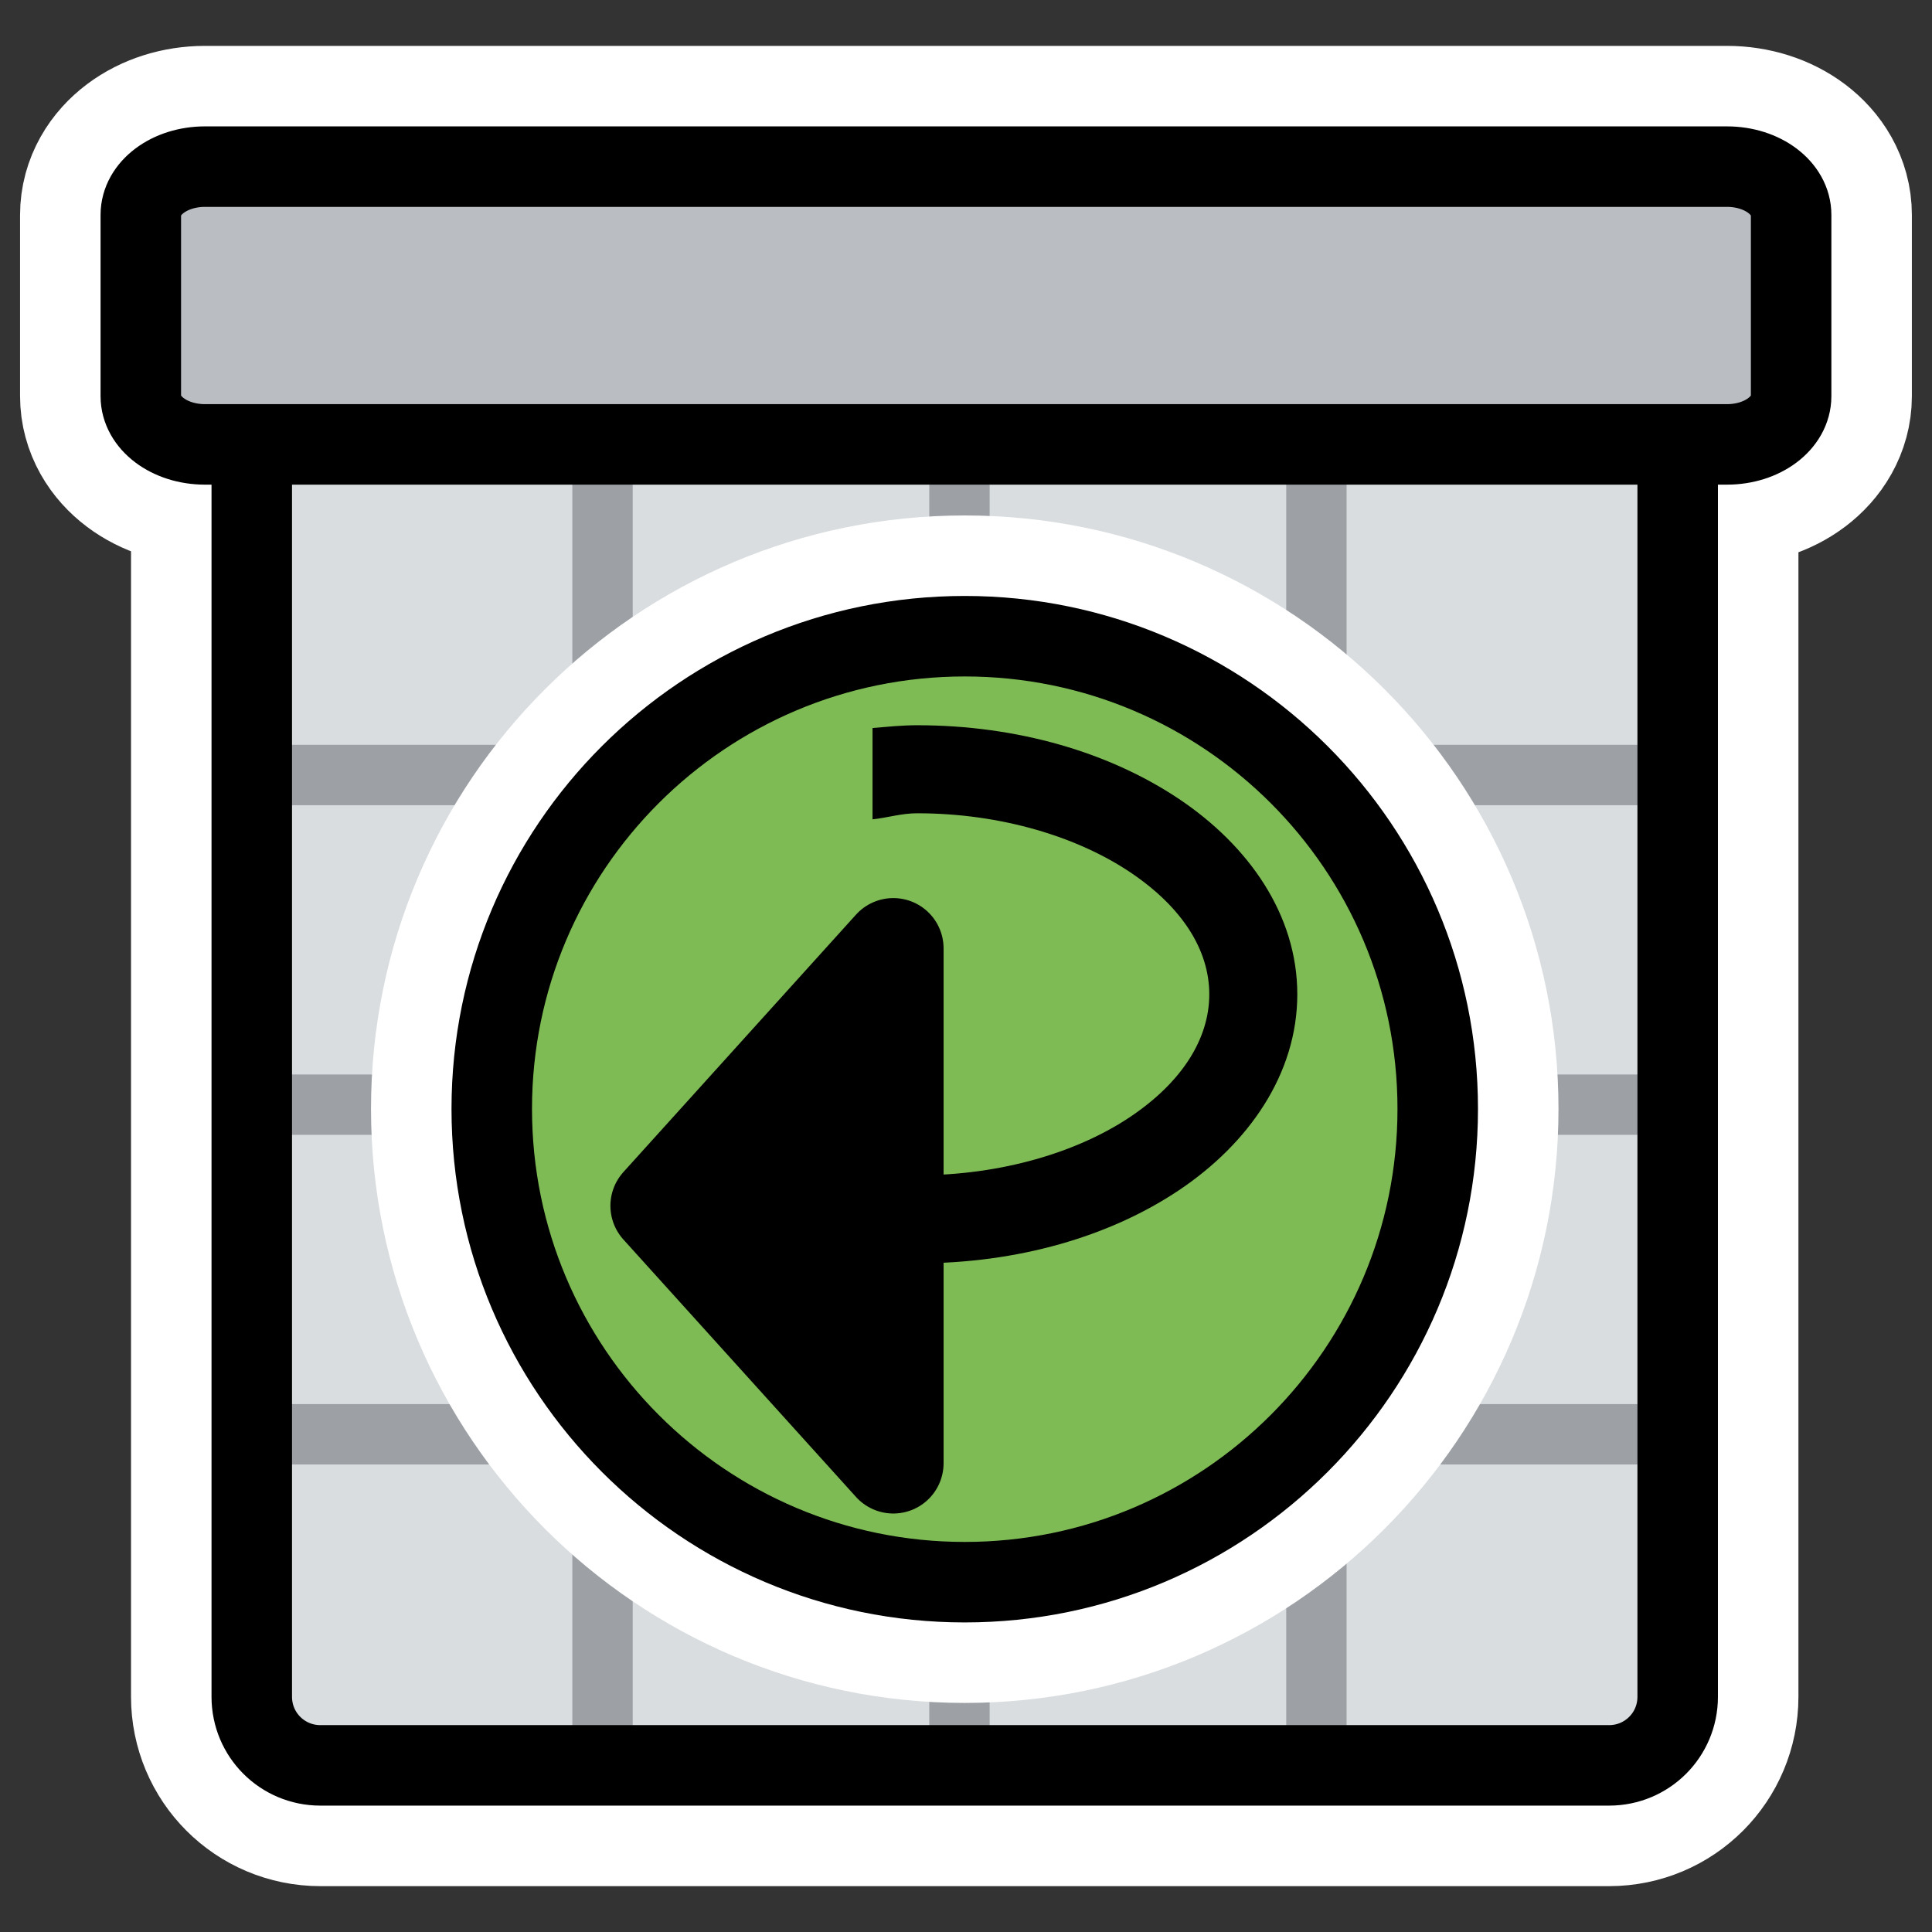
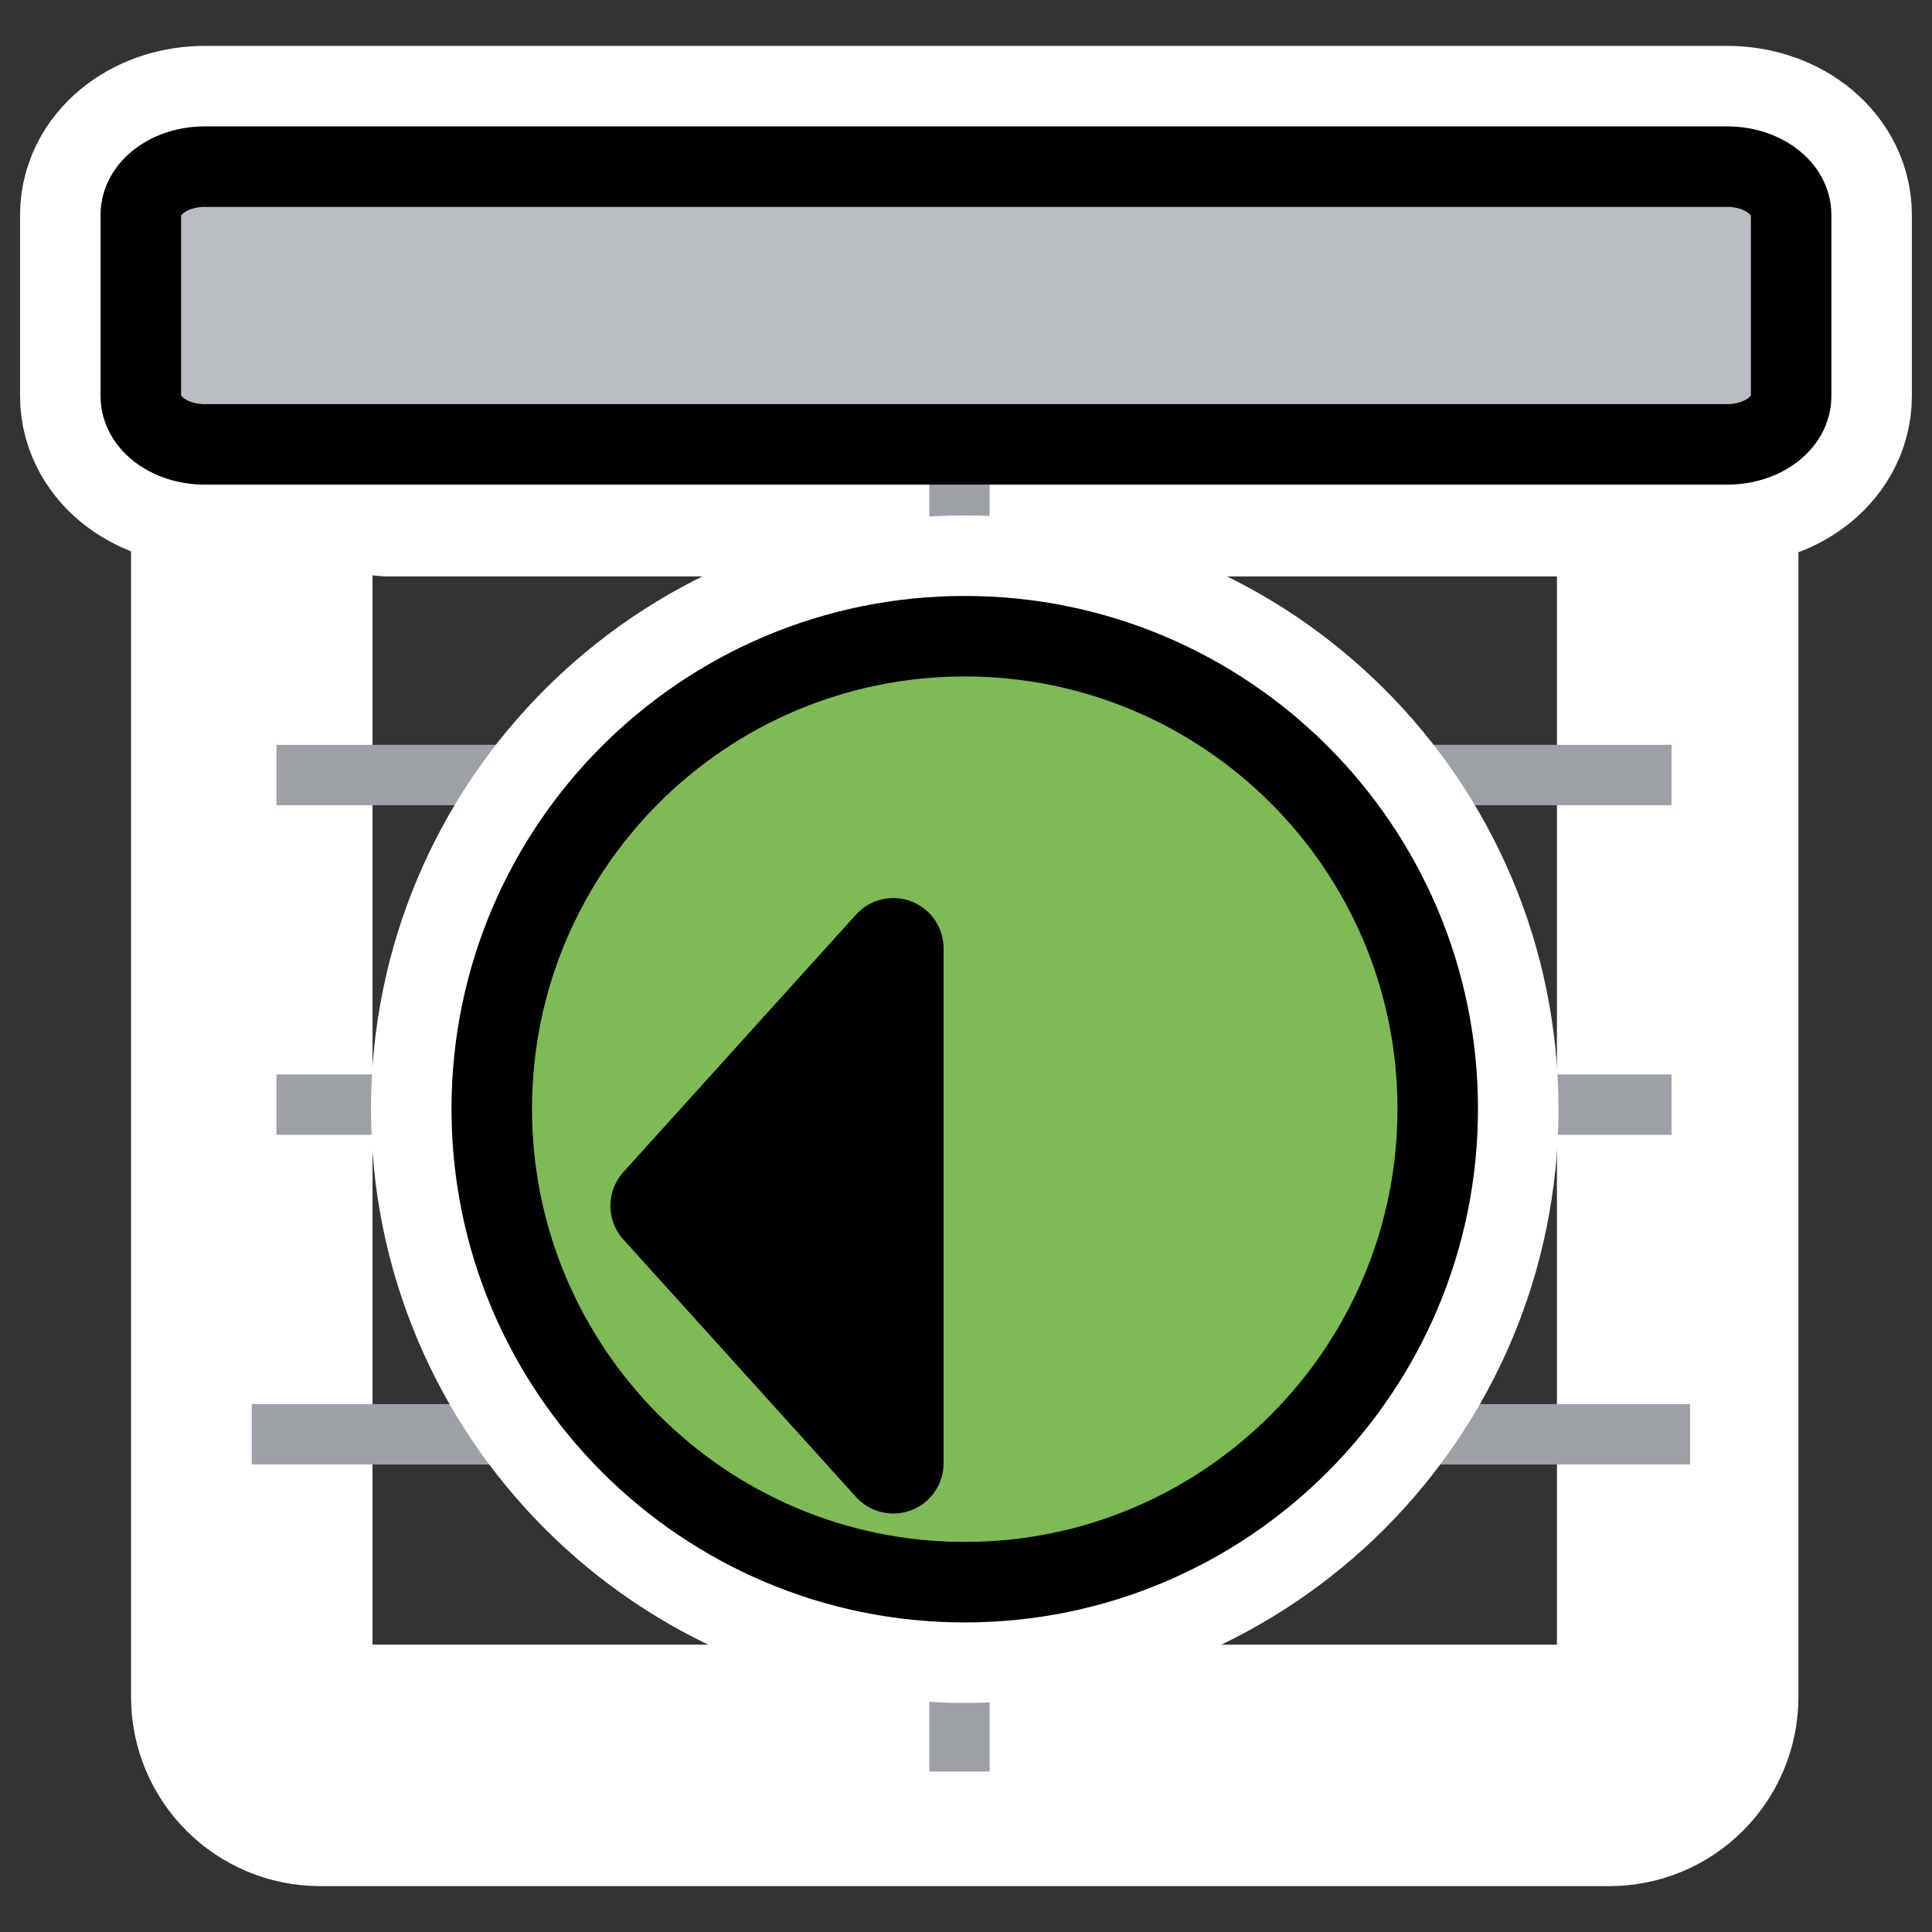
<svg xmlns="http://www.w3.org/2000/svg" xmlns:ns1="http://inkscape.sourceforge.net/DTD/sodipodi-0.dtd" xmlns:ns2="http://www.inkscape.org/namespaces/inkscape" id="svg1" viewBox="0 0 60 60" ns1:version="0.32" _SVGFile__filename="oldscale/actions/newrecurevent.svg" version="1.0" ns2:version="0.41" y="0" x="0" ns1:docname="newrecurevent.svgz" ns1:docbase="/home/danny/work/icons/primary/scalable/actions">
  <rect x="0" y="0" width="60" height="60" fill="#333333" stroke="none" />
  <ns1:namedview id="base" bordercolor="#666666" ns2:window-x="0" ns2:window-y="0" pagecolor="#ffffff" ns2:zoom="7.0211926" ns2:pageshadow="2" borderopacity="1.0" ns2:current-layer="svg1" ns2:cx="68.711247" ns2:cy="21.166079" ns2:window-width="1020" ns2:pageopacity="0.0" ns2:window-height="691" />
  <g id="g1745" style="stroke:#ffffff" transform="translate(0 -.156)">
-     <path id="path1122" style="stroke-linejoin:round;stroke-linecap:round;stroke-width:7.5;fill:none" d="m9.95 12.176c-1.18 0-2.131 0.951-2.131 2.131v38.544c0 1.18 0.95 2.131 2.131 2.131h40.022c1.18 0 2.13-0.951 2.13-2.131v-38.544c0-1.18-0.95-2.131-2.13-2.131h-40.022z" />
+     <path id="path1122" style="stroke-linejoin:round;stroke-linecap:round;stroke-width:7.5;fill:none" d="m9.95 12.176c-1.18 0-2.131 0.951-2.131 2.131v38.544c0 1.18 0.95 2.131 2.131 2.131h40.022c1.18 0 2.13-0.951 2.13-2.131v-38.544h-40.022z" />
    <path id="path1123" style="stroke-linejoin:round;stroke-linecap:round;stroke-width:7.5;fill:none" d="m6.365 5.331c-1.103 0-1.992 0.668-1.992 1.498v5.63c0 0.83 0.888 1.498 1.992 1.498h47.27c1.102 0 1.99-0.668 1.99-1.498v-5.63c0-0.83-0.888-1.498-1.991-1.498h-47.27z" />
  </g>
-   <path id="rect788" ns1:nodetypes="ccccccc" style="fill-rule:evenodd;fill:#d9dddf" d="m52.102 14.485v37.875c0 1.366-0.95 2.465-2.13 2.465h-40.022c-1.18 0-2.131-1.099-2.131-2.465v-37.875h44.283z" />
  <path id="path839" style="stroke:#9da1a6;stroke-width:1.875;fill:none" d="m8.586 24.069h43.325" />
  <path id="path840" style="stroke:#9da1a6;stroke-width:1.875;fill:none" d="m7.819 44.543h44.667" />
  <path id="path843" style="stroke:#9da1a6;stroke-width:1.875;fill:none" d="m8.586 34.306h43.325" />
-   <path id="path845" style="stroke:#9da1a6;stroke-width:1.875;fill:none" d="m18.712 13.993v41.024" />
  <path id="path846" style="stroke:#9da1a6;stroke-width:1.875;fill:none" d="m29.797 13.993v41.024" />
-   <path id="path848" style="stroke:#9da1a6;stroke-width:1.875;fill:none" d="m40.882 13.993v41.024" />
-   <path id="rect850" style="stroke-linejoin:round;stroke:#000000;stroke-linecap:round;stroke-width:2.5;fill:none" d="m9.95 12.02c-1.18 0-2.131 0.95-2.131 2.131v38.544c0 1.18 0.95 2.13 2.131 2.13h40.022c1.18 0 2.13-0.95 2.13-2.13v-38.544c0-1.181-0.95-2.131-2.13-2.131h-40.022z" />
  <path id="rect804" style="stroke-linejoin:round;fill-rule:evenodd;stroke:#000000;stroke-linecap:round;stroke-width:2.5;fill:#babec3" d="m6.365 5.175c-1.103 0-1.992 0.668-1.992 1.498v5.63c0 0.83 0.888 1.498 1.992 1.498h47.27c1.102 0 1.99-0.668 1.99-1.498v-5.63c0-0.83-0.888-1.498-1.991-1.498h-47.27z" />
  <path id="path1343" ns1:nodetypes="ccccc" style="stroke-linejoin:round;stroke:#ffffff;stroke-linecap:round;stroke-width:7.5;fill:none" d="m29.961 19.758c-8.112 0-14.689 6.573-14.689 14.68 0 8.106 6.577 14.698 14.689 14.698s14.689-6.592 14.689-14.698c0-8.107-6.577-14.68-14.689-14.68z" />
  <path id="path1807" ns1:nodetypes="ccccc" style="stroke-linejoin:round;fill-rule:evenodd;stroke:#000000;stroke-linecap:round;stroke-width:2.5;fill:#7fbb55" d="m29.961 19.758c-8.112 0-14.689 6.573-14.689 14.68 0 8.106 6.577 14.698 14.689 14.698s14.689-6.592 14.689-14.698c0-8.107-6.577-14.68-14.689-14.68z" />
  <g id="g1853" transform="matrix(.58 0 0 .58 13.357 16.332)">
    <path id="path878" ns1:nodetypes="cccc" style="stroke-linejoin:round;fill-rule:evenodd;stroke:#000000;stroke-linecap:round;stroke-width:5.385;fill:#000000" d="m24.802 22.621l-12.455 13.784 12.455 13.784v-27.568z" />
-     <path id="path1849" style="fill-rule:evenodd;color:#000000;fill:#000000" d="m26.077 10.674c-0.814 0-1.596 0.083-2.387 0.148v4.89c0.813-0.085 1.537-0.324 2.387-0.324 4.536 0 8.607 1.281 11.401 3.152 2.795 1.872 4.243 4.168 4.243 6.541 0 2.372-1.448 4.698-4.243 6.57-2.794 1.871-6.865 3.122-11.401 3.122-0.851 0-1.574-0.24-2.387-0.324v4.891c0.791 0.064 1.573 0.147 2.387 0.147 5.39 0 10.308-1.43 14.023-3.918s6.334-6.212 6.334-10.488-2.619-7.971-6.334-10.459-8.633-3.948-14.023-3.948z" />
  </g>
</svg>